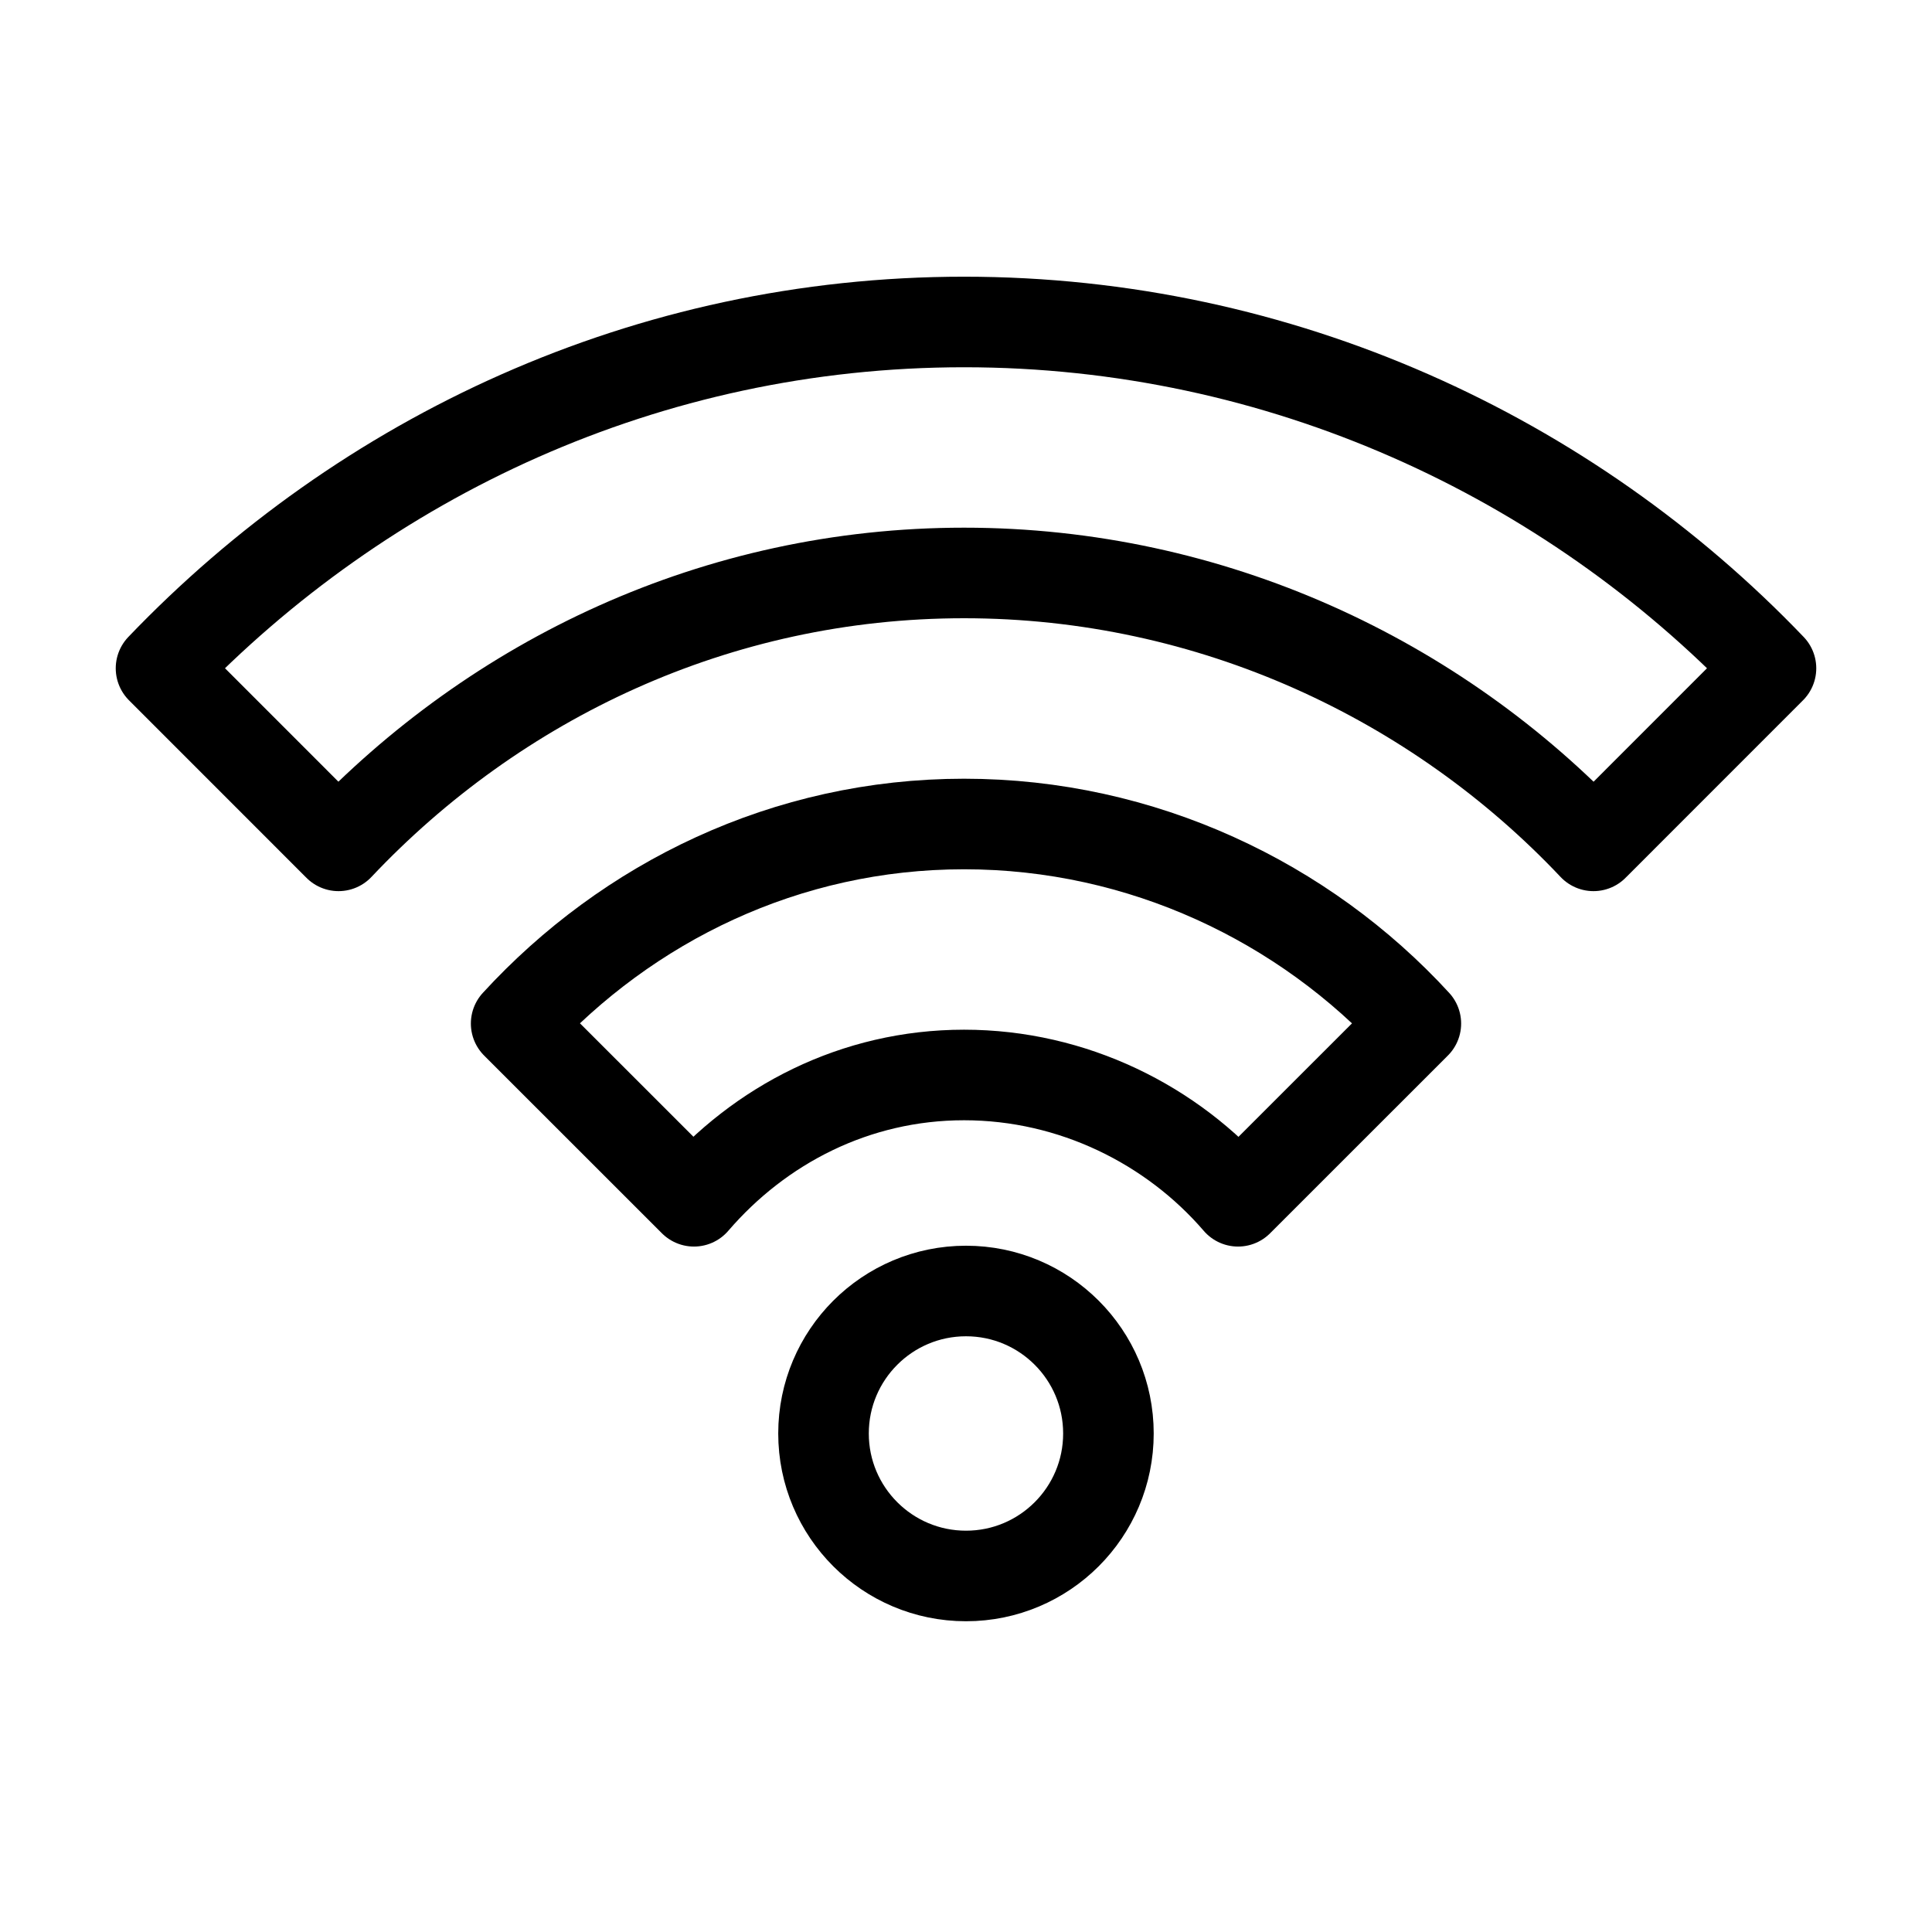
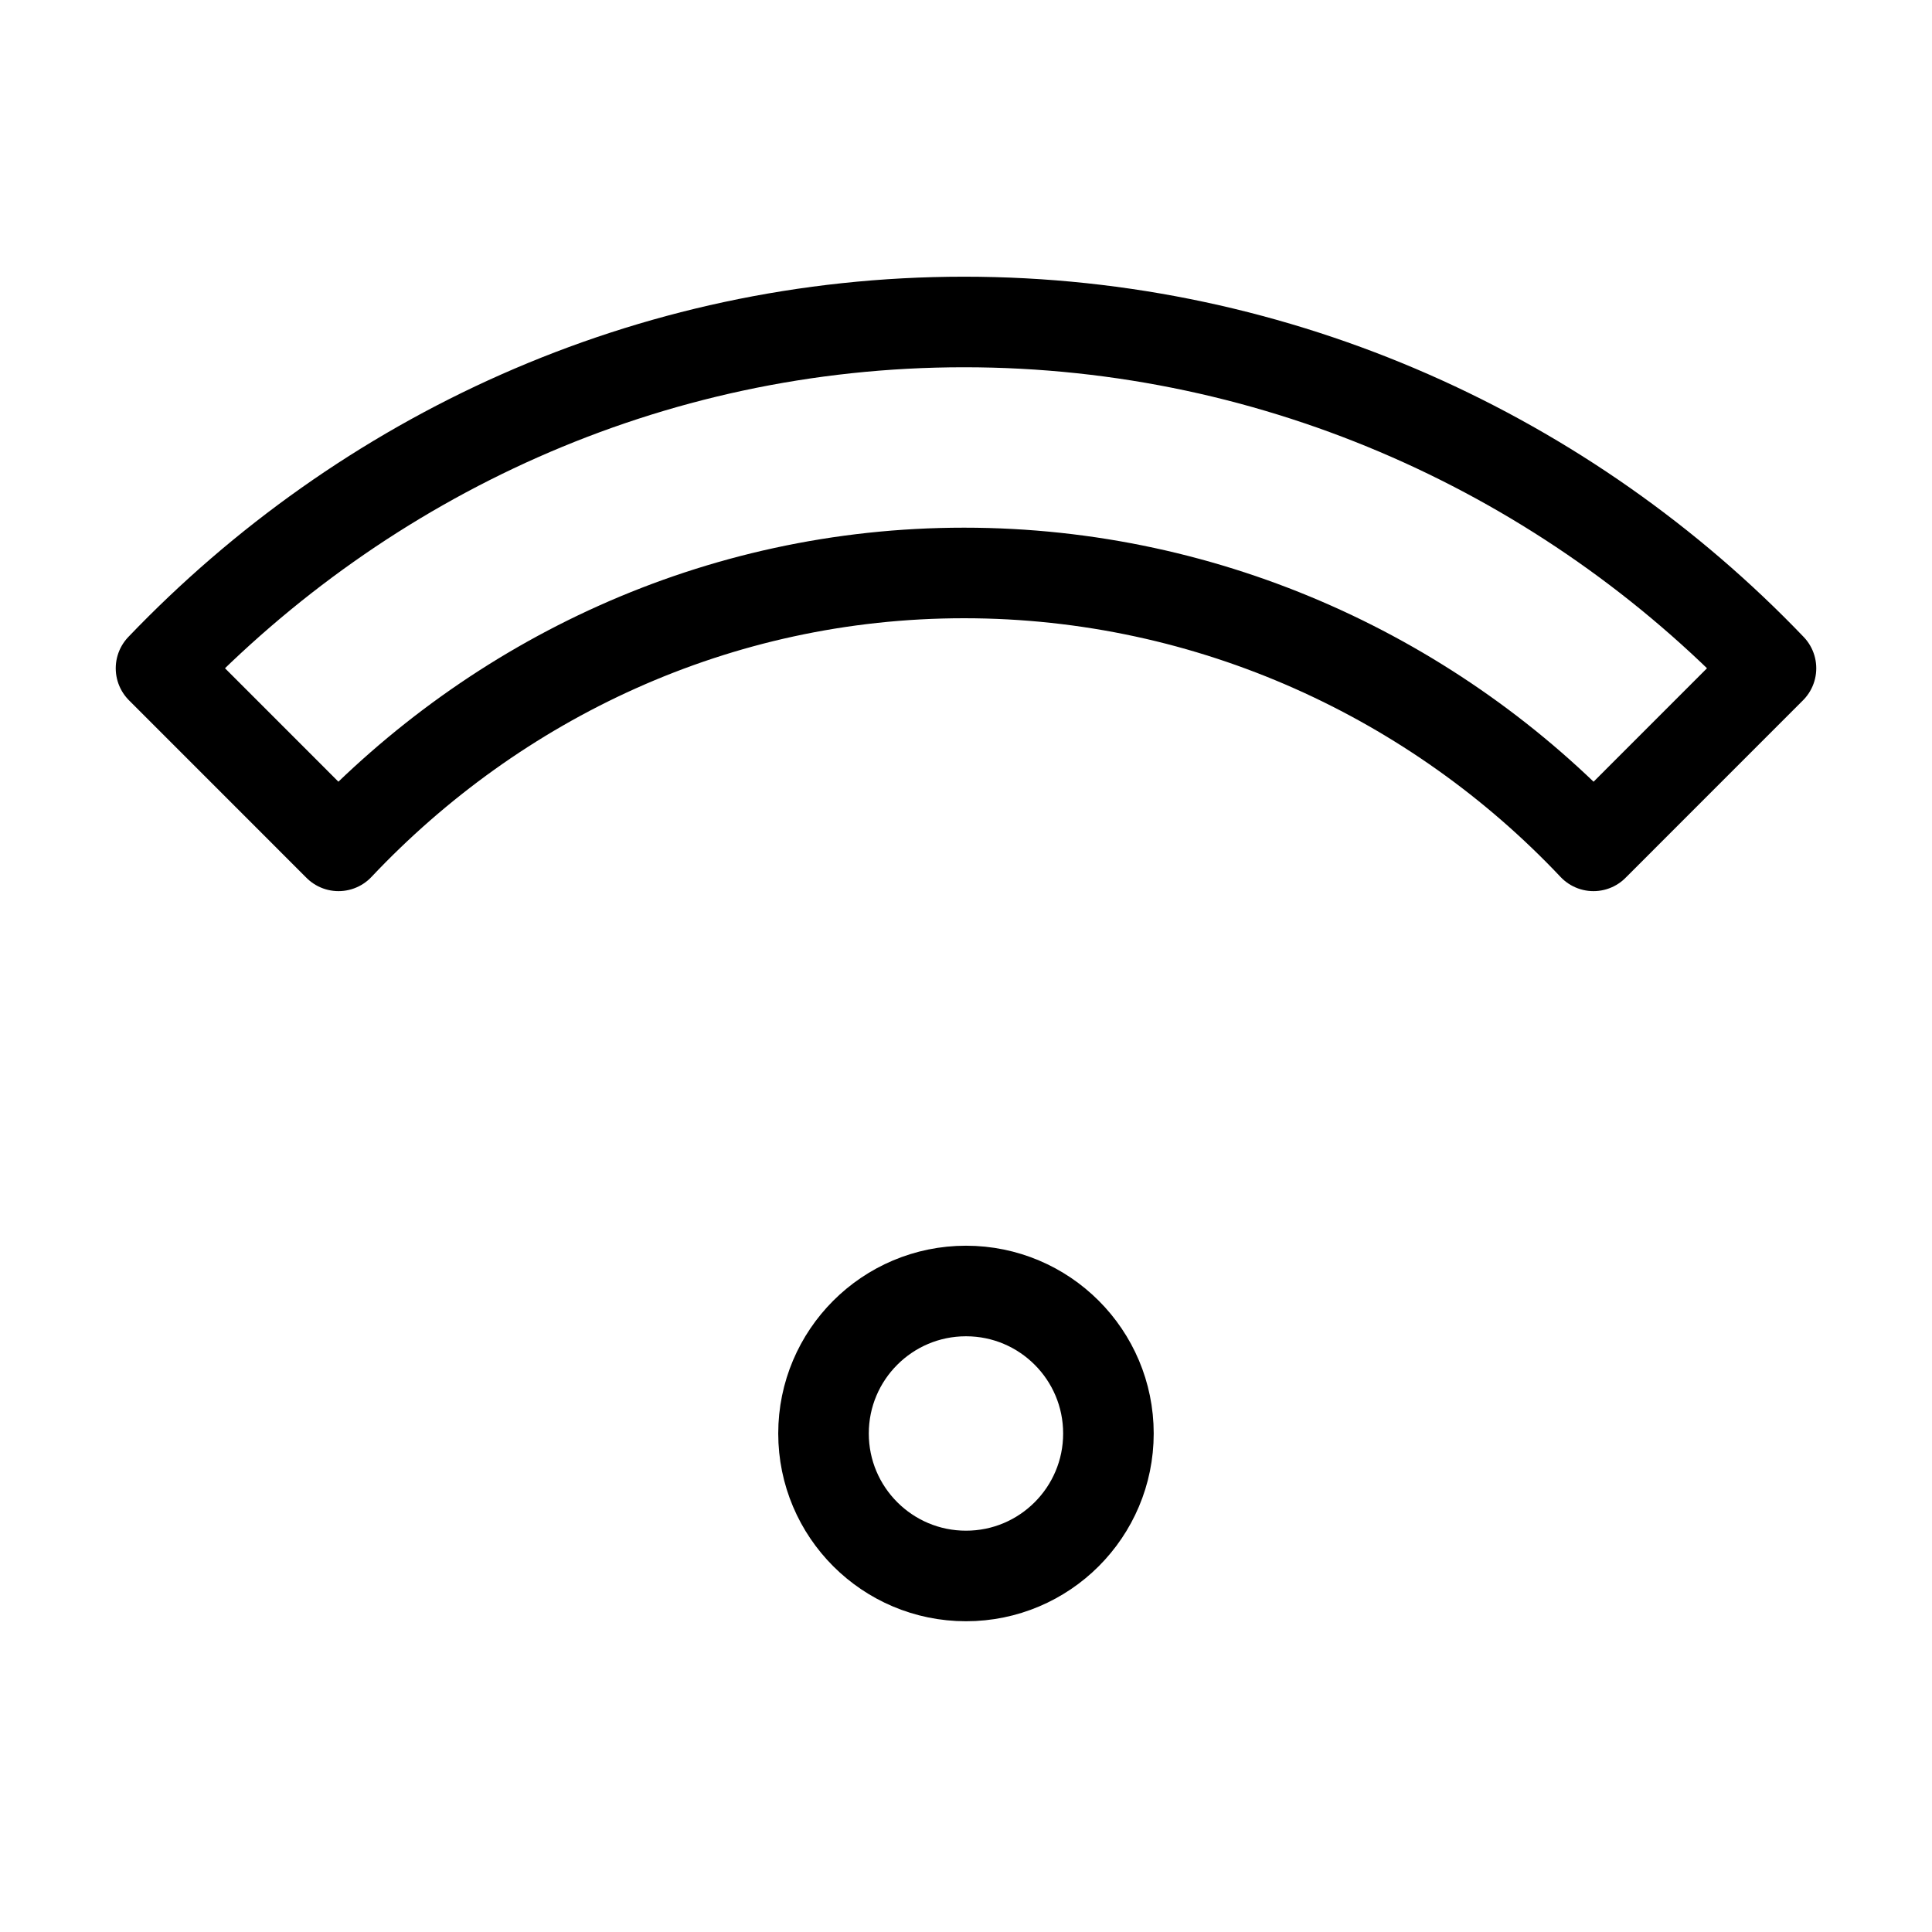
<svg xmlns="http://www.w3.org/2000/svg" width="32" height="32" viewBox="0 0 32 32" fill="none" stroke="currentColor" stroke-width="1.5" stroke-linejoin="round" stroke-linecap="round">
  <path d="M18.359 23.743C18.359 25.046 17.303 26.103 16 26.103C14.697 26.103 13.64 25.046 13.64 23.743C13.64 22.44 14.697 21.383 16 21.383C17.303 21.383 18.359 22.44 18.359 23.743Z" />
-   <path d="M15.968 17.805C17.771 17.805 19.418 18.632 20.506 19.897L23.451 16.953C21.605 14.941 18.919 13.648 15.968 13.648C13.018 13.648 10.395 14.941 8.549 16.953L11.494 19.897C12.582 18.632 14.165 17.805 15.968 17.805Z" />
  <path d="M15.968 5.333C10.723 5.333 6.022 7.564 2.667 11.069L5.607 14.01C8.209 11.253 11.871 9.49 15.968 9.49C20.066 9.49 23.791 11.253 26.393 14.01L29.333 11.069C25.978 7.564 21.213 5.333 15.968 5.333Z" />
</svg>